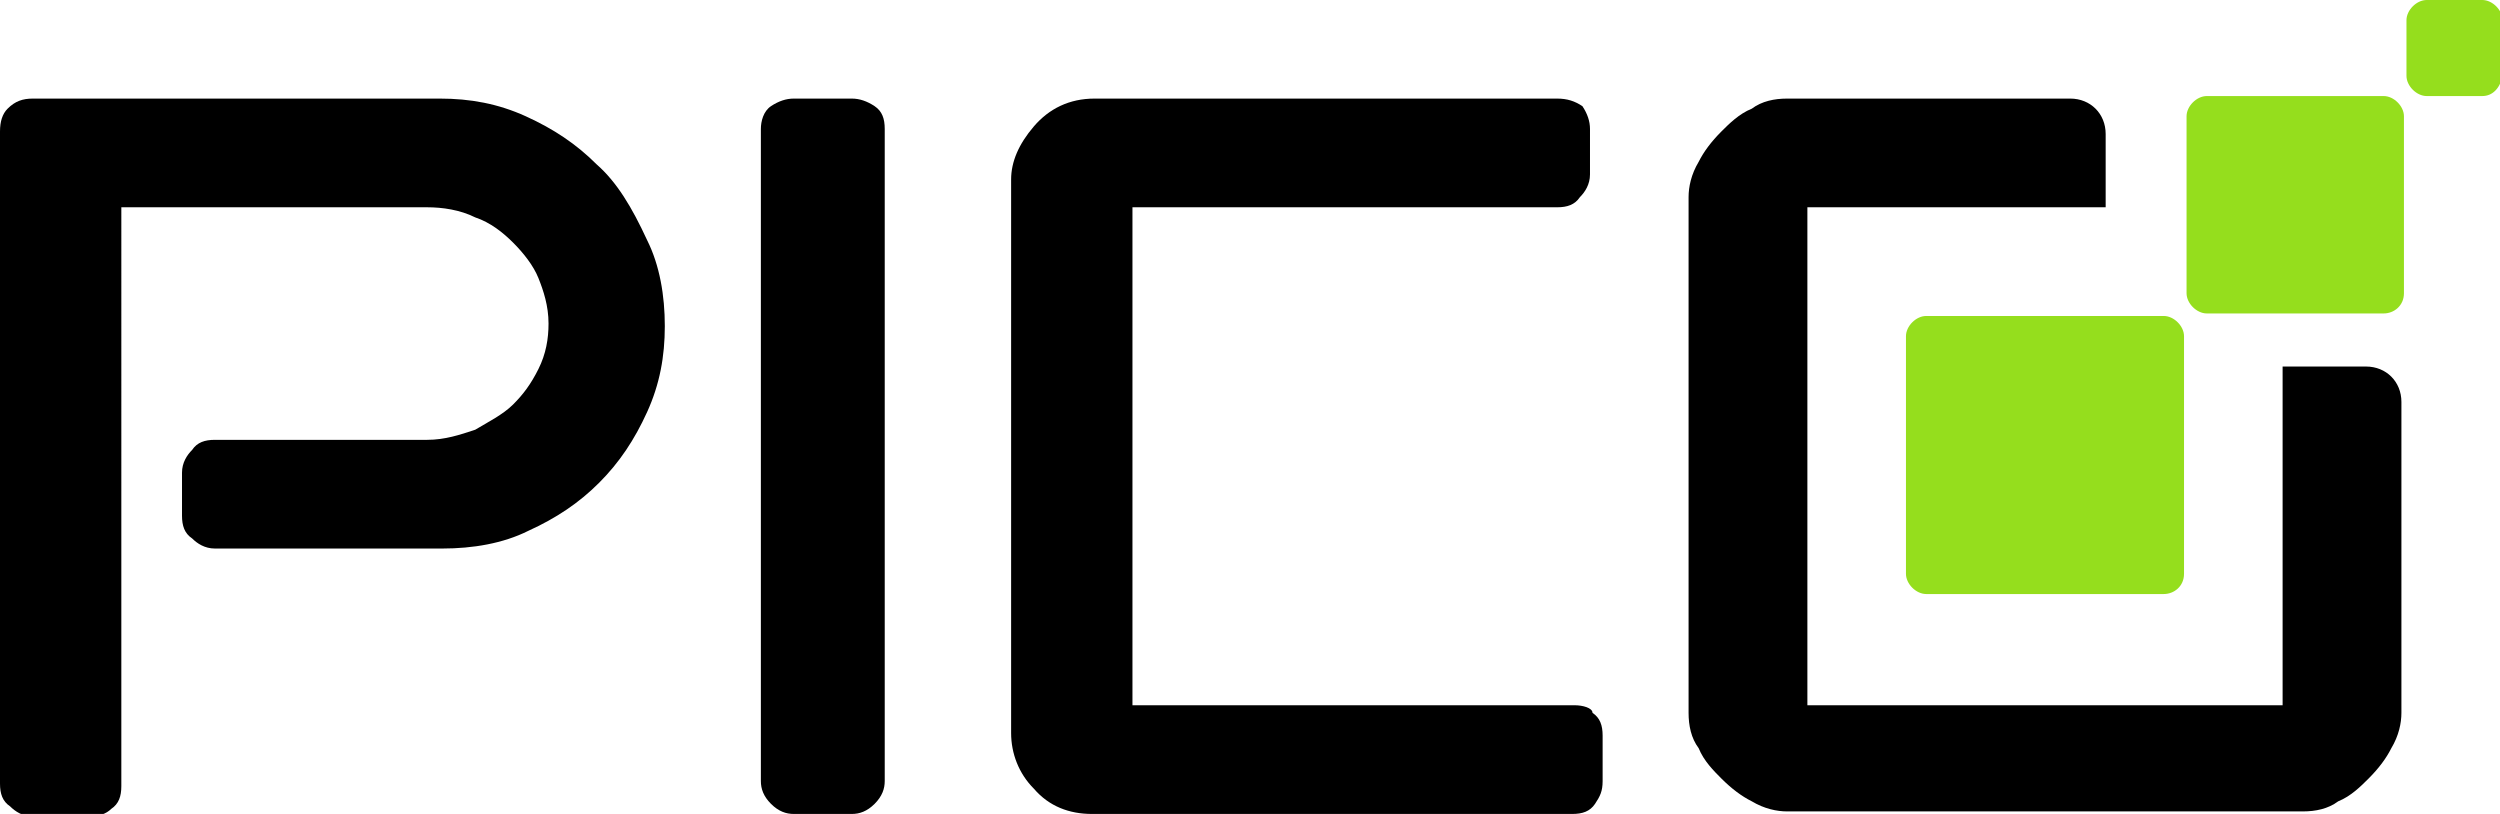
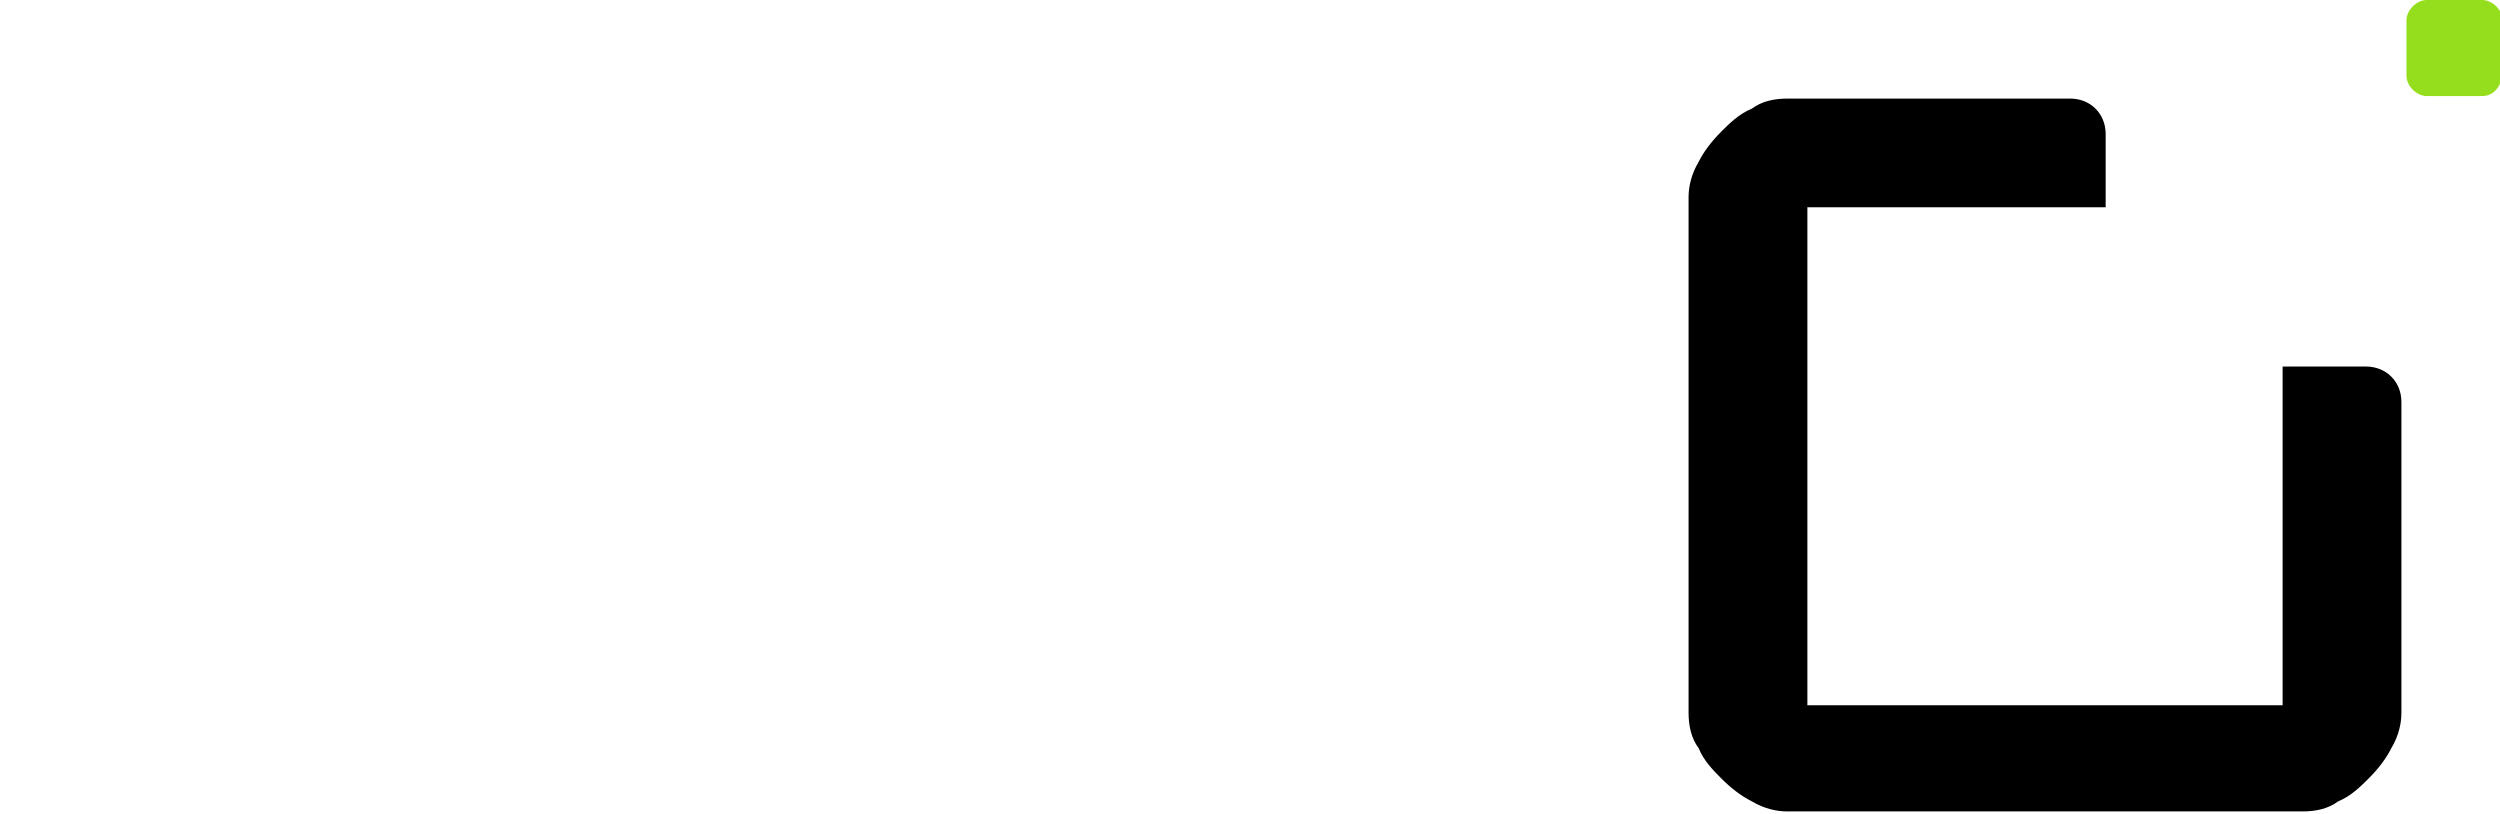
<svg xmlns="http://www.w3.org/2000/svg" version="1.1" id="Livello_1" x="0px" y="0px" viewBox="0 0 98.9 32.2" style="enable-background:new 0 0 98.9 32.2;" xml:space="preserve">
  <style type="text/css">
	.st0{fill:#95DE1D;}
</style>
  <g>
-     <path d="M23.6,6.5c-0.8-0.8-1.7-1.4-2.8-1.9c-1.1-0.5-2.2-0.7-3.4-0.7H1.3C0.9,3.9,0.6,4,0.3,4.3C0.1,4.5,0,4.8,0,5.2v25.8   c0,0.4,0.1,0.7,0.4,0.9c0.2,0.2,0.5,0.4,0.9,0.4h2.2c0.4,0,0.7-0.1,0.9-0.3c0.3-0.2,0.4-0.5,0.4-0.9V8.2h12.1   c0.6,0,1.3,0.1,1.9,0.4c0.6,0.2,1.1,0.6,1.5,1c0.4,0.4,0.8,0.9,1,1.4c0.2,0.5,0.4,1.1,0.4,1.8c0,0.6-0.1,1.2-0.4,1.8   c-0.3,0.6-0.6,1-1,1.4c-0.4,0.4-1,0.7-1.5,1c-0.6,0.2-1.2,0.4-1.9,0.4H8.5c-0.4,0-0.7,0.1-0.9,0.4c-0.2,0.2-0.4,0.5-0.4,0.9v1.7   c0,0.4,0.1,0.7,0.4,0.9c0.2,0.2,0.5,0.4,0.9,0.4h9c1.2,0,2.4-0.2,3.4-0.7c1.1-0.5,2-1.1,2.8-1.9c0.8-0.8,1.4-1.7,1.9-2.8   c0.5-1.1,0.7-2.2,0.7-3.4c0-1.2-0.2-2.4-0.7-3.4C25,8.2,24.4,7.2,23.6,6.5z" />
-     <path d="M33.7,3.9h-2.3c-0.3,0-0.6,0.1-0.9,0.3c-0.3,0.2-0.4,0.6-0.4,0.9v25.8c0,0.3,0.1,0.6,0.4,0.9c0.3,0.3,0.6,0.4,0.9,0.4h2.3   c0.3,0,0.6-0.1,0.9-0.4c0.3-0.3,0.4-0.6,0.4-0.9V5.1c0-0.4-0.1-0.7-0.4-0.9C34.3,4,34,3.9,33.7,3.9z" />
-     <path d="M62.3,27.9H44.8V8.2h16.8c0.4,0,0.7-0.1,0.9-0.4c0.2-0.2,0.4-0.5,0.4-0.9V5.1c0-0.3-0.1-0.6-0.3-0.9   C62.3,4,62,3.9,61.6,3.9H43.3c-1,0-1.8,0.4-2.4,1.1C40.3,5.7,40,6.4,40,7.1V29c0,0.8,0.3,1.6,0.9,2.2c0.6,0.7,1.4,1,2.3,1h19   c0.4,0,0.7-0.1,0.9-0.4c0.2-0.3,0.3-0.5,0.3-0.9v-1.8c0-0.4-0.1-0.7-0.4-0.9C63,28,62.6,27.9,62.3,27.9z" />
    <path d="M90.3,14.5v13.4H71.5V8.2h11.8V5.3c0-0.8-0.6-1.4-1.4-1.4H70.7c-0.5,0-1,0.1-1.4,0.4c-0.5,0.2-0.9,0.6-1.2,0.9   c-0.4,0.4-0.7,0.8-0.9,1.2c-0.3,0.5-0.4,1-0.4,1.4v20.4c0,0.5,0.1,1,0.4,1.4c0.2,0.5,0.6,0.9,0.9,1.2c0.4,0.4,0.8,0.7,1.2,0.9   c0.5,0.3,1,0.4,1.4,0.4h20.4c0.5,0,1-0.1,1.4-0.4c0.5-0.2,0.9-0.6,1.2-0.9c0.4-0.4,0.7-0.8,0.9-1.2c0.3-0.5,0.4-1,0.4-1.4V15.9   c0-0.8-0.6-1.4-1.4-1.4H90.3z" />
-     <path id="XMLID_18_" class="st0" d="M94.3,12.4h-7c-0.4,0-0.8-0.4-0.8-0.8v-7c0-0.4,0.4-0.8,0.8-0.8h7c0.4,0,0.8,0.4,0.8,0.8v7   C95.1,12.1,94.7,12.4,94.3,12.4z" />
-     <path id="XMLID_17_" class="st0" d="M85.6,23.5h-9.4c-0.4,0-0.8-0.4-0.8-0.8v-9.4c0-0.4,0.4-0.8,0.8-0.8h9.4c0.4,0,0.8,0.4,0.8,0.8   v9.4C86.4,23.2,86,23.5,85.6,23.5z" />
    <path id="XMLID_16_" class="st0" d="M98.2,3.8h-2.2c-0.4,0-0.8-0.4-0.8-0.8V0.8c0-0.4,0.4-0.8,0.8-0.8l2.2,0c0.4,0,0.8,0.4,0.8,0.8   V3C98.9,3.5,98.6,3.8,98.2,3.8z" />
  </g>
</svg>